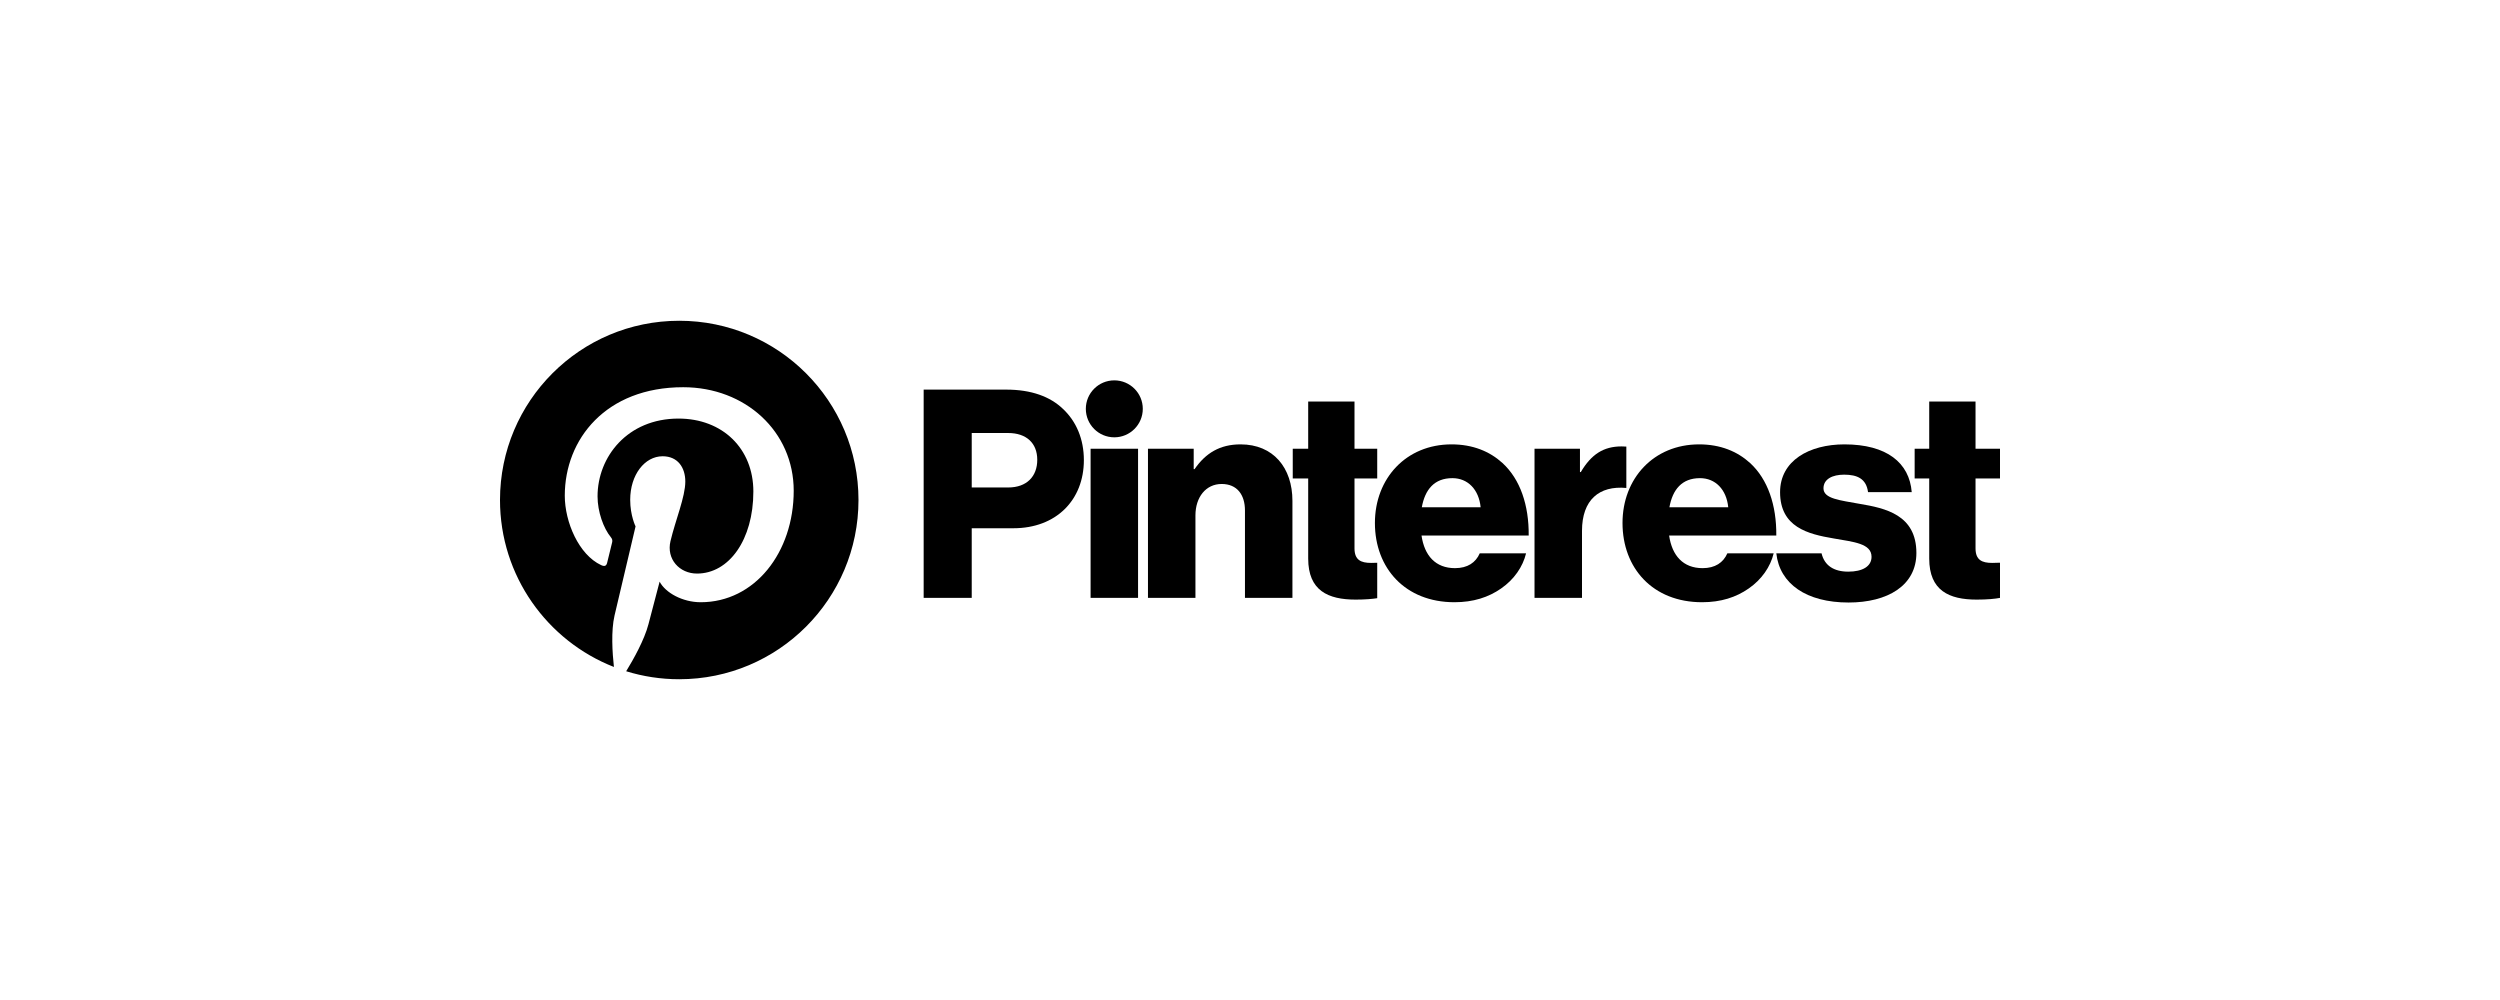
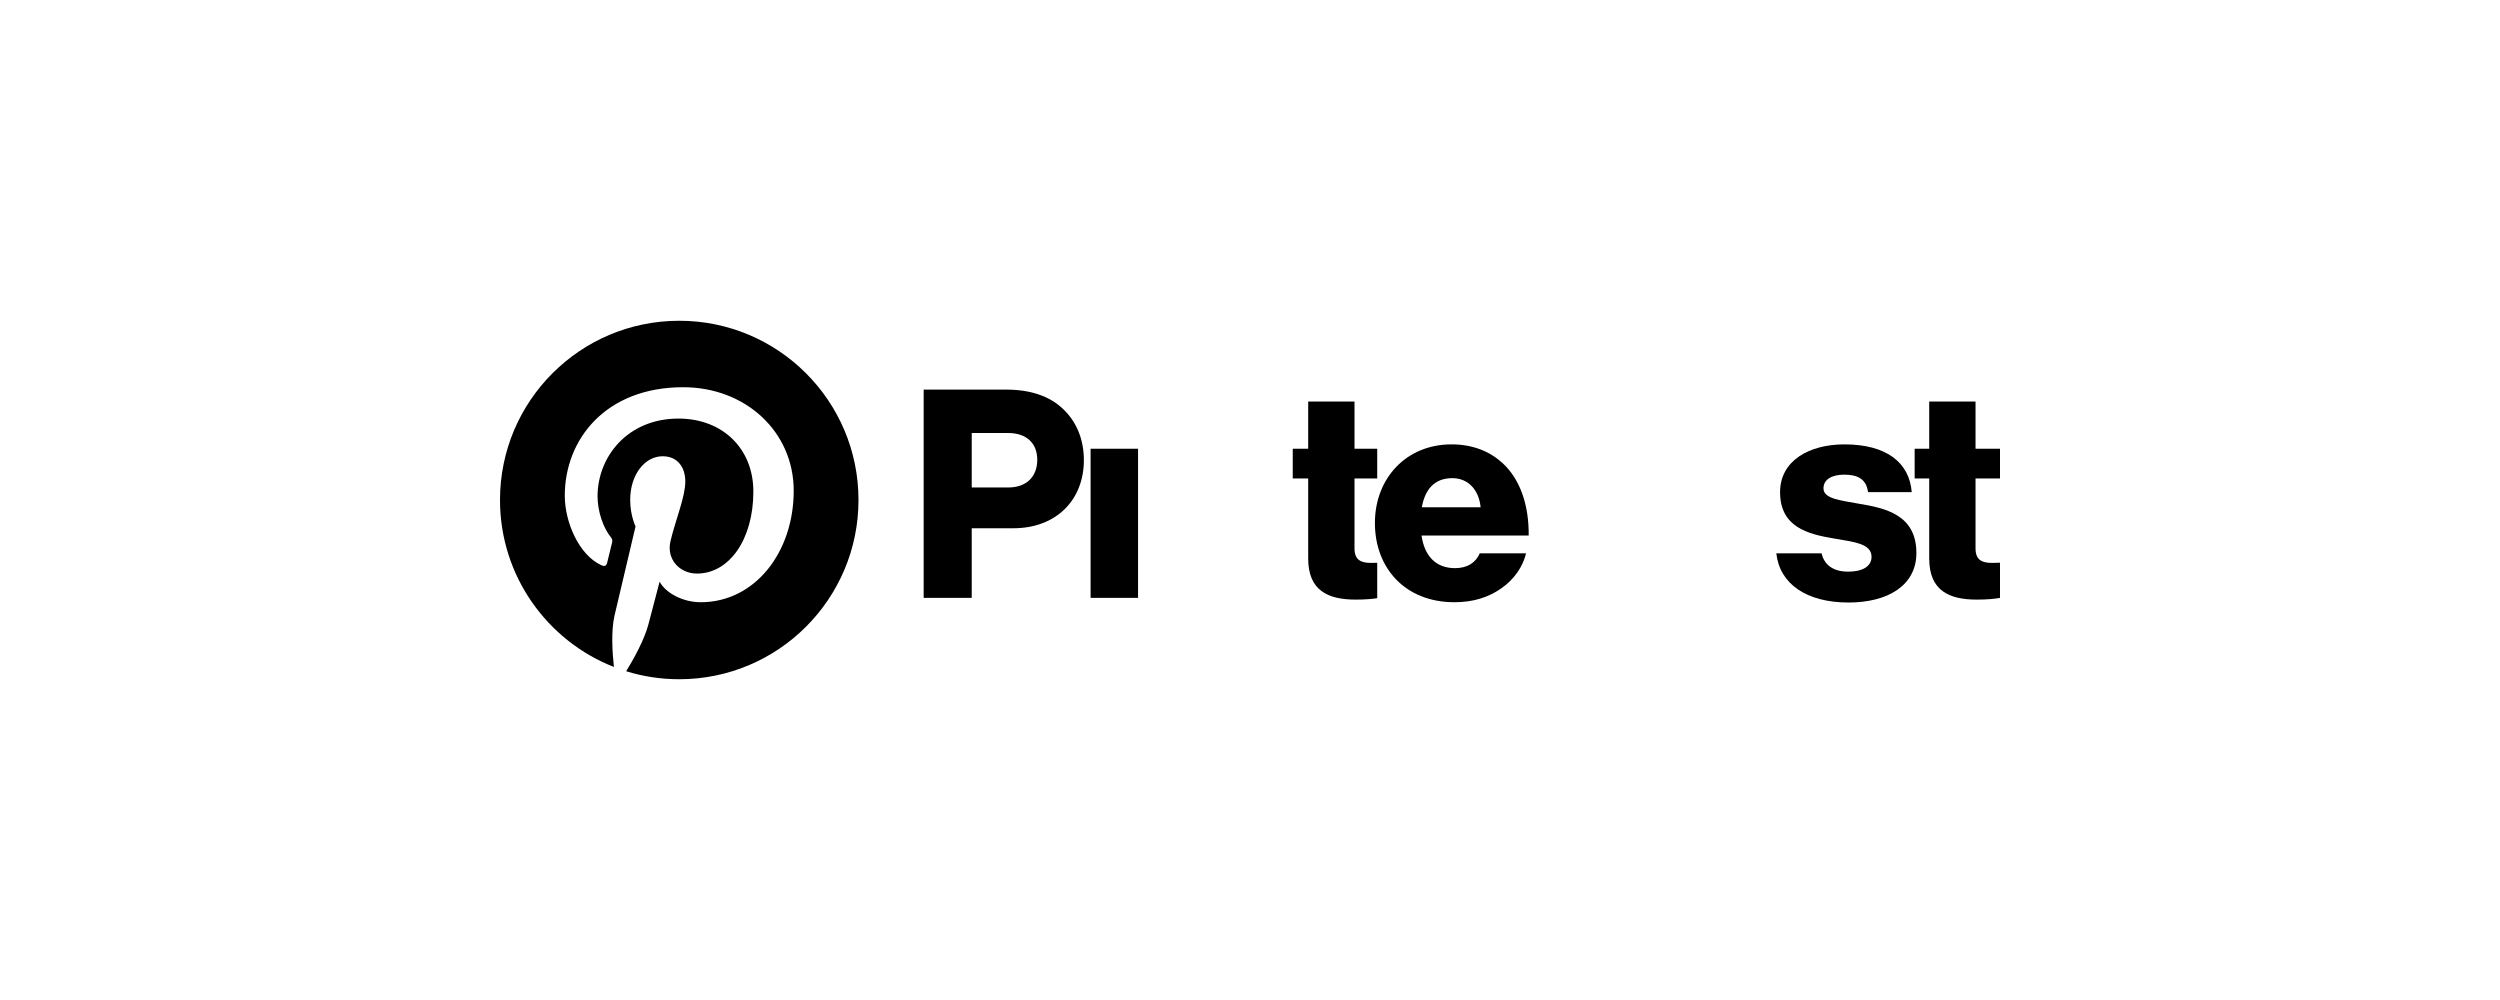
<svg xmlns="http://www.w3.org/2000/svg" width="250" height="100" viewBox="0 0 250 100" fill="white">
  <path d="M109.059 44.874H113.806V59.786H109.059V44.874Z" fill="black" />
-   <path d="M114.797 44.874H119.37V46.913H119.457C120.564 45.311 121.991 44.437 124.059 44.437C127.321 44.437 129.243 46.767 129.243 50.087V59.786H124.496V51.048C124.496 49.476 123.709 48.398 122.166 48.398C120.593 48.398 119.544 49.709 119.544 51.544V59.786H114.797V44.874Z" fill="black" />
-   <path d="M114.279 40.884C114.279 39.311 113.004 38.036 111.431 38.036C109.858 38.036 108.583 39.311 108.583 40.884C108.583 42.457 109.858 43.732 111.431 43.732C113.004 43.732 114.279 42.457 114.279 40.884Z" fill="black" />
-   <path d="M162.634 44.659C162.498 44.646 162.343 44.641 162.161 44.641C160.355 44.641 159.132 45.427 158.083 47.204H157.996V44.874H153.452V59.786H158.2V53.087C158.2 49.983 159.919 48.545 162.634 48.796V44.659Z" fill="black" />
  <path d="M185.931 50.379C184.037 50.029 182.348 49.883 182.348 48.835C182.348 47.903 183.251 47.466 184.416 47.466C185.727 47.466 186.63 47.874 186.804 49.214H191.173C190.94 46.272 188.669 44.437 184.445 44.437C180.921 44.437 178.008 46.068 178.008 49.214C178.008 52.709 180.775 53.408 183.368 53.845C185.348 54.194 187.154 54.34 187.154 55.679C187.154 56.641 186.251 57.165 184.824 57.165C183.392 57.165 182.445 56.559 182.155 55.33H177.631C177.964 58.396 180.655 60.252 184.853 60.252C188.756 60.252 191.639 58.563 191.639 55.301C191.639 51.485 188.552 50.816 185.931 50.379Z" fill="black" />
-   <path d="M169.999 47.815C171.543 47.815 172.649 48.951 172.824 50.728H166.941C167.261 48.951 168.193 47.815 169.999 47.815ZM170.261 56.815C168.31 56.815 167.203 55.562 166.912 53.553H177.63C177.659 50.524 176.785 47.932 175.009 46.301C173.727 45.136 172.038 44.437 169.911 44.437C165.368 44.437 162.251 47.844 162.251 52.3C162.251 56.815 165.281 60.223 170.203 60.223C172.096 60.223 173.611 59.727 174.863 58.854C176.174 57.951 177.047 56.669 177.368 55.33H172.737C172.329 56.262 171.514 56.815 170.261 56.815Z" fill="black" />
  <path d="M200 56.27C199.78 56.278 199.485 56.291 199.213 56.291C198.194 56.291 197.553 56 197.553 54.835V47.844H200V44.874H197.553V40.155H192.922V44.874H191.465V47.844H192.922V55.854C192.922 59.058 194.903 59.961 197.67 59.961C198.725 59.961 199.523 59.882 200 59.789V56.27Z" fill="black" />
  <path d="M137.722 56.276C137.533 56.284 137.314 56.291 137.11 56.291C136.091 56.291 135.45 56 135.45 54.835V47.844H137.722V44.874H135.45V40.155H130.819V44.874H129.275V47.844H130.819V55.854C130.819 59.058 132.799 59.961 135.566 59.961C136.503 59.961 137.236 59.898 137.722 59.819V56.276Z" fill="black" />
  <path d="M148.064 50.728C147.889 48.951 146.782 47.815 145.239 47.815C143.433 47.815 142.501 48.951 142.181 50.728H148.064ZM137.491 52.3C137.491 47.844 140.608 44.437 145.151 44.437C147.278 44.437 148.967 45.136 150.248 46.301C152.025 47.932 152.899 50.524 152.87 53.553H142.152C142.443 55.562 143.549 56.815 145.501 56.815C146.753 56.815 147.569 56.262 147.976 55.33H152.608C152.287 56.669 151.413 57.951 150.103 58.854C148.85 59.727 147.336 60.223 145.443 60.223C140.52 60.223 137.491 56.815 137.491 52.3Z" fill="black" />
  <path d="M100.814 48.748C102.678 48.748 103.726 47.641 103.726 45.98C103.726 44.321 102.648 43.301 100.814 43.301H97.173V48.748H100.814ZM92.366 38.961H100.611C103.144 38.961 105.008 39.66 106.29 40.884C107.63 42.136 108.387 43.913 108.387 46.01C108.387 50 105.62 52.825 101.339 52.825H97.173V59.786H92.366V38.961Z" fill="black" />
  <path d="M67.924 32.076C58.025 32.076 50 40.101 50 50C50 57.593 54.724 64.085 61.392 66.697C61.236 65.278 61.094 63.097 61.454 61.549C61.78 60.15 63.556 52.64 63.556 52.64C63.556 52.64 63.02 51.566 63.02 49.979C63.02 47.486 64.465 45.626 66.263 45.626C67.793 45.626 68.531 46.774 68.531 48.15C68.531 49.688 67.552 51.987 67.047 54.118C66.625 55.902 67.942 57.357 69.701 57.357C72.887 57.357 75.336 53.998 75.336 49.149C75.336 44.858 72.252 41.857 67.849 41.857C62.749 41.857 59.755 45.682 59.755 49.636C59.755 51.176 60.349 52.828 61.089 53.726C61.236 53.904 61.257 54.059 61.213 54.24C61.077 54.806 60.775 56.024 60.715 56.273C60.637 56.601 60.456 56.671 60.116 56.513C57.877 55.471 56.478 52.198 56.478 49.569C56.478 43.915 60.586 38.722 68.321 38.722C74.539 38.722 79.371 43.153 79.371 49.074C79.371 55.252 75.476 60.223 70.07 60.223C68.254 60.223 66.546 59.279 65.962 58.165C65.962 58.165 65.063 61.587 64.845 62.426C64.44 63.983 63.348 65.934 62.617 67.125C64.294 67.644 66.076 67.924 67.924 67.924C77.824 67.924 85.849 59.899 85.849 50C85.849 40.101 77.824 32.076 67.924 32.076Z" fill="black" />
</svg>